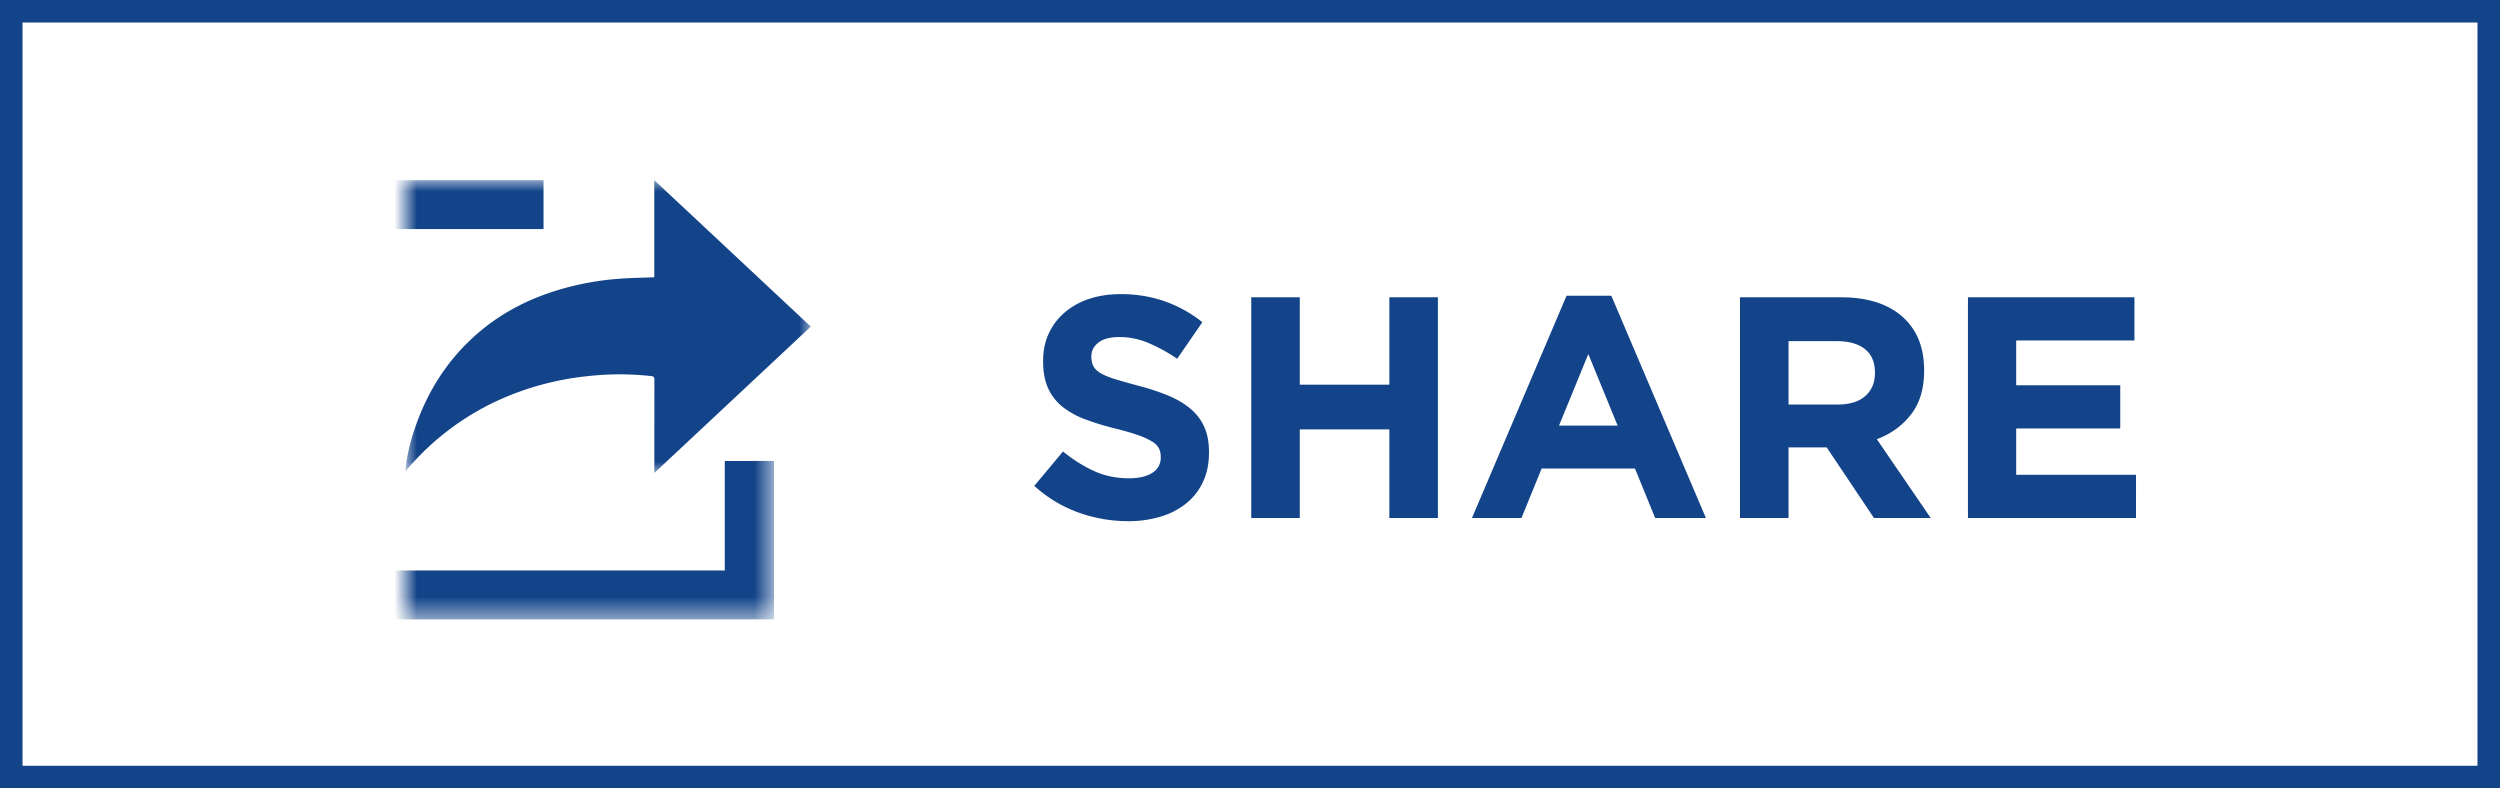
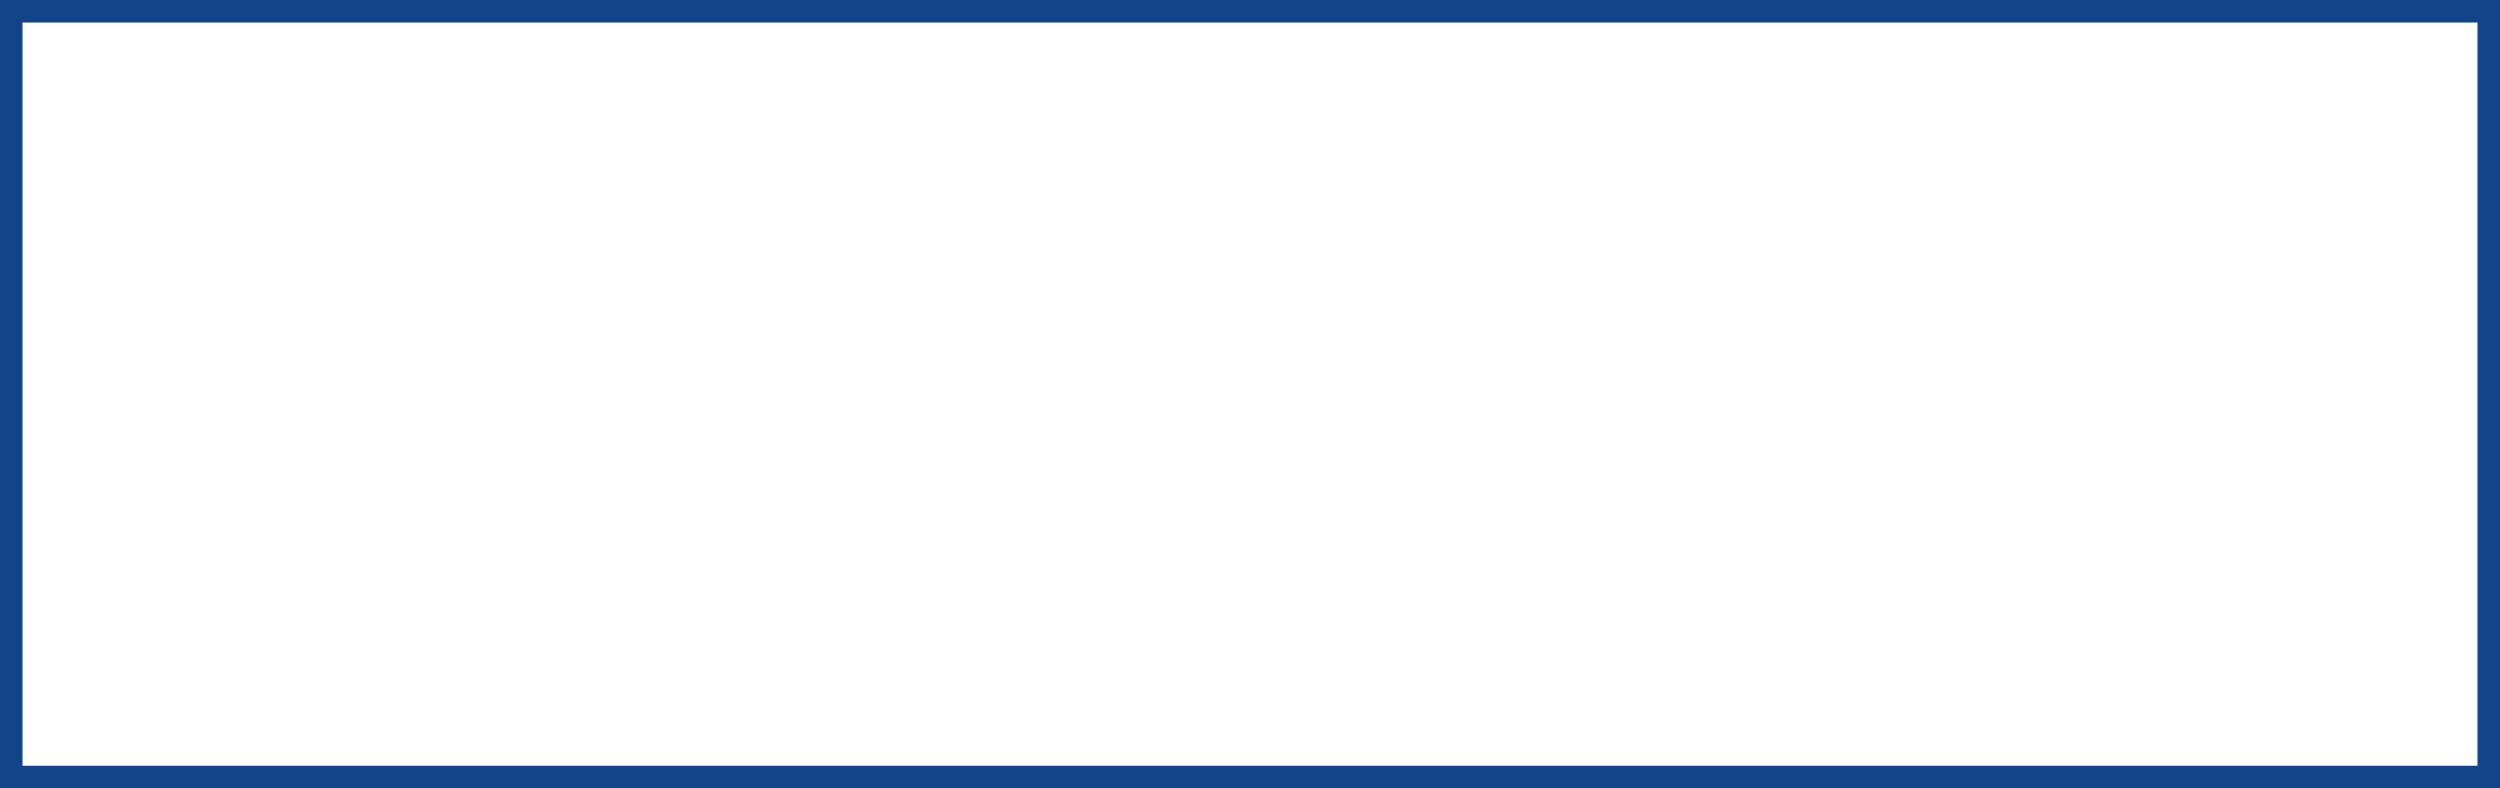
<svg xmlns="http://www.w3.org/2000/svg" xmlns:xlink="http://www.w3.org/1999/xlink" width="111" height="35">
  <defs>
-     <path id="a" d="M0 0h18v13H0z" />
-     <path id="c" d="M-4.09 0h20.454v19.5H-4.091z" />
-   </defs>
+     </defs>
  <g fill="none" fill-rule="evenodd">
    <path stroke="#134489" d="M.5.5h110v34H.5z" />
-     <path d="M53.679 20.102c0 .485-.089.917-.266 1.295a2.66 2.66 0 01-.742.952 3.353 3.353 0 01-1.134.588 4.924 4.924 0 01-1.456.203 6.49 6.49 0 01-2.198-.385 5.817 5.817 0 01-1.96-1.183l1.274-1.526c.448.364.908.653 1.379.868.471.215.987.322 1.547.322.448 0 .796-.082 1.043-.245a.771.771 0 00.371-.679v-.028a.85.85 0 00-.077-.371.778.778 0 00-.294-.301 3.079 3.079 0 00-.602-.28c-.257-.093-.59-.191-1.001-.294a12.201 12.201 0 01-1.344-.406 3.787 3.787 0 01-1.022-.553 2.237 2.237 0 01-.651-.819c-.154-.327-.231-.733-.231-1.218v-.028c0-.448.084-.852.252-1.211.168-.36.404-.67.707-.931a3.183 3.183 0 011.085-.602c.42-.14.882-.21 1.386-.21a5.86 5.86 0 011.981.322 5.743 5.743 0 011.659.924l-1.12 1.624a7.1 7.1 0 00-1.288-.707 3.292 3.292 0 00-1.26-.259c-.42 0-.735.082-.945.245-.21.163-.315.366-.315.609v.028c0 .159.03.296.091.413.06.117.17.222.329.315s.376.182.651.266c.275.084.623.182 1.043.294.495.13.936.278 1.323.441.387.163.714.36.98.588.266.229.467.497.602.805.135.308.203.677.203 1.106v.028zM63.843 23h-2.156v-3.934h-3.976V23h-2.156v-9.8h2.156v3.878h3.976V13.2h2.156V23zm11.9 0h-2.254l-.896-2.198h-4.144L67.553 23h-2.198l4.2-9.87h1.988l4.2 9.87zm-3.92-4.102l-1.302-3.178-1.302 3.178h2.604zM85.725 23h-2.52l-2.1-3.136h-1.694V23h-2.156v-9.8h4.48c1.167 0 2.074.285 2.723.854.649.57.973 1.363.973 2.38v.028c0 .793-.194 1.44-.581 1.939-.387.5-.894.866-1.519 1.099l2.394 3.5zm-2.478-6.426v-.028c0-.467-.15-.817-.448-1.05-.299-.233-.714-.35-1.246-.35h-2.142v2.814h2.184c.532 0 .94-.126 1.225-.378.285-.252.427-.588.427-1.008zM94.839 23h-7.462v-9.8h7.392v1.918h-5.25v1.988h4.62v1.918h-4.62v2.058h5.32V23z" fill="#134489" />
    <g transform="translate(18 8)">
      <mask id="b" fill="#fff">
        <use xlink:href="#a" />
      </mask>
-       <path d="M0 12.925a7.823 7.823 0 01.404-1.86c.583-1.74 1.545-3.227 2.966-4.4.993-.82 2.12-1.39 3.345-1.768a12.57 12.57 0 012.825-.524c.466-.034.933-.04 1.4-.058.034 0 .066-.004.11-.007V0L18 6.501 11.053 13v-.148c0-1.331-.001-2.662.002-3.993 0-.106-.02-.147-.136-.16a12.708 12.708 0 00-2.798-.001 12.743 12.743 0 00-3.736.96 11.695 11.695 0 00-4.311 3.185L0 12.925" fill="#134489" mask="url(#b)" />
      <mask id="d" fill="#fff">
        <use xlink:href="#c" />
      </mask>
-       <path fill="#134489" mask="url(#d)" d="M14.18 12.467v4.863H-1.907V2.17h8.04V0H-4.09v19.5h20.455v-7.033z" />
    </g>
  </g>
</svg>